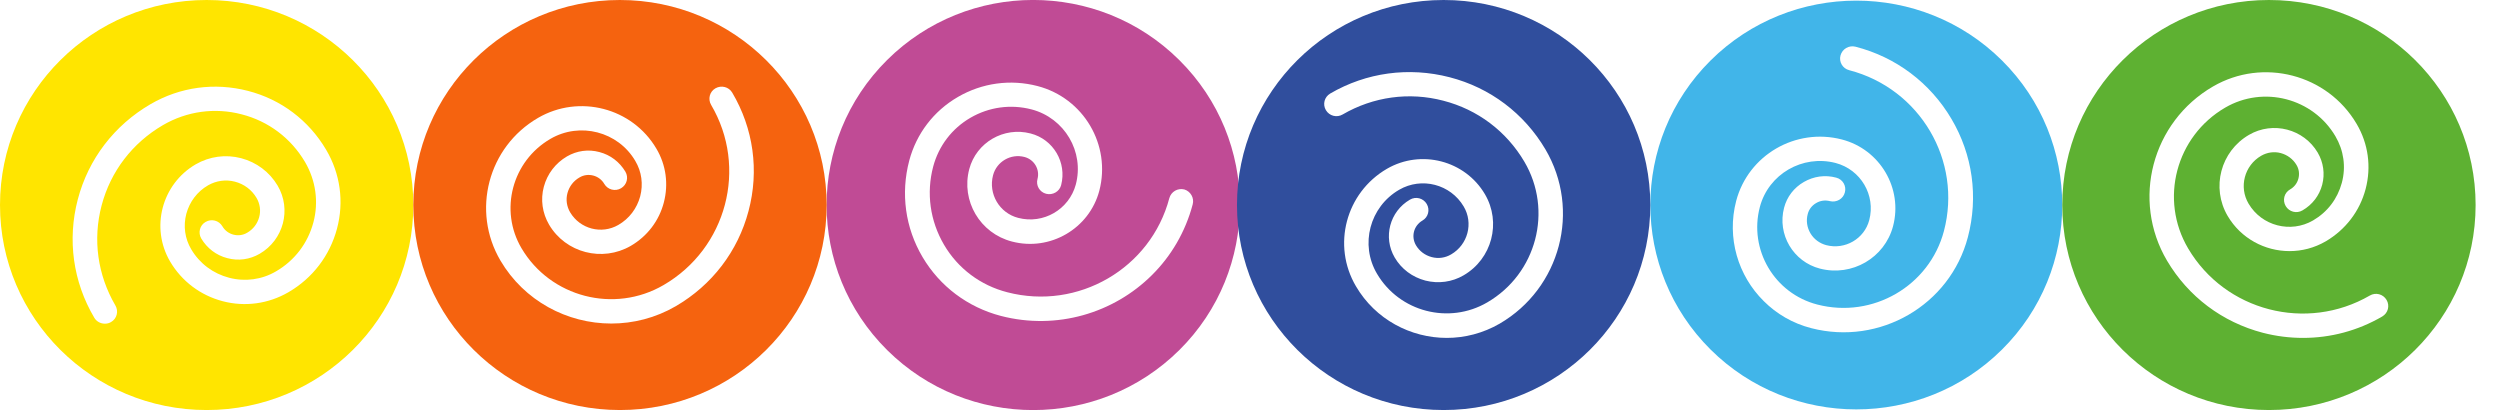
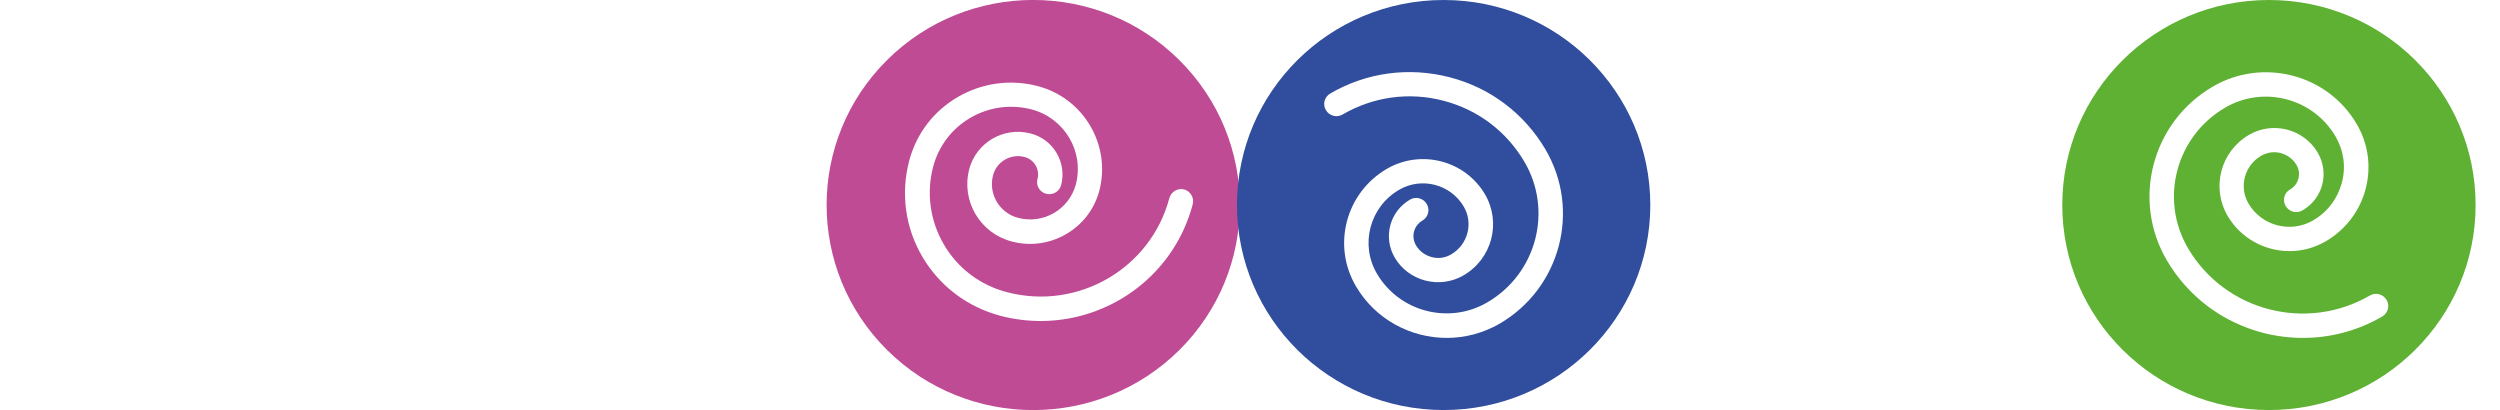
<svg xmlns="http://www.w3.org/2000/svg" version="1.1" id="a" x="0px" y="0px" viewBox="0 0 1670.6 274.1" style="enable-background:new 0 0 1670.6 274.1;" xml:space="preserve">
  <style type="text/css">
	.st0{fill:#41B5E9;}
	.st1{fill:#5EB132;}
	.st2{fill:#C04B95;}
	.st3{fill:#304E9D;}
	.st4{fill:#FFE500;}
	.st5{fill:#F5630F;}
</style>
-   <path class="st0" d="M1337.8,40.4c-53.7-53.3-141-53.3-194.7,0s-53.7,139.9,0,193.2c53.7,53.3,141,53.3,194.7,0  C1391.5,180.4,1391.5,93.7,1337.8,40.4z M1210.4,219.3c-12.5-3.2-23.3-9.6-31.8-18.1c-17.1-16.9-24.9-42.2-18.4-67  c8.1-30.6,39.7-49,70.6-41c25.5,6.6,40.9,32.7,34.2,58c-5.6,21.1-27.4,33.8-48.8,28.3c-17.9-4.6-28.7-22.9-24-40.7  c1.9-7.3,6.6-13.4,13.2-17.2c6.6-3.8,14.2-4.9,21.6-2.9c4.4,1.1,7,5.6,5.8,9.9c-1.1,4.3-5.6,6.9-10,5.8c-3.1-0.8-6.4-0.4-9.2,1.3  c-2.8,1.6-4.8,4.2-5.6,7.3c-1.2,4.4-0.5,9,1.8,12.9c2.3,3.9,6.1,6.7,10.5,7.9c12.6,3.3,25.5-4.2,28.8-16.7  c4.4-16.7-5.7-33.8-22.5-38.2c-22.1-5.7-44.8,7.4-50.6,29.4c-7.5,28.5,9.7,57.8,38.4,65.2c37,9.6,74.9-12.4,84.6-49.1  c12.4-47-16-95.2-63.3-107.5c-4.4-1.1-7-5.6-5.8-9.9c1.2-4.3,5.6-6.9,10-5.8c27.2,7,49.9,24.2,64.1,48.2c14.2,24,18.1,52.1,11,79.1  C1303.1,203.9,1256.1,231.1,1210.4,219.3L1210.4,219.3z" />
  <path class="st1" d="M1516.2,0c-76.3,0-138.1,61.3-138.1,137s61.8,137,138.1,137s138.1-61.4,138.1-137  C1654.3,61.3,1592.5,0,1516.2,0z M1591.9,211.5c-16.3,9.5-34.5,14.3-52.9,14.3c-8.9,0-17.9-1.1-26.8-3.4  c-27.2-7.1-49.9-24.2-64.1-48.2c-23.9-40.5-10.1-92.7,30.7-116.4c33.4-19.4,76.5-8.2,96,25c7.8,13.2,9.9,28.7,6,43.5  s-13.4,27.2-26.7,35c-7.6,4.4-15.9,6.5-24.1,6.5c-16.5,0-32.5-8.4-41.4-23.5c-11.1-18.9-4.7-43.2,14.3-54.2  c16-9.3,36.6-3.9,45.9,11.9c3.8,6.5,4.9,14.1,3,21.4c-1.9,7.3-6.6,13.4-13.2,17.2c-3.9,2.3-8.9,1-11.2-2.9s-1-8.9,2.9-11.1  c2.8-1.6,4.8-4.2,5.6-7.3s0.4-6.3-1.3-9.1c-2.3-3.9-6.1-6.7-10.5-7.9s-9.1-0.5-13.1,1.8c-11.2,6.5-15,20.9-8.4,32  c8.8,14.9,28.1,19.9,43.1,11.2c9.6-5.6,16.3-14.4,19.2-25.1s1.3-21.7-4.3-31.2c-15-25.4-48-34-73.6-19.1  c-33,19.2-44.1,61.4-24.8,94.1c24.7,41.9,79.1,56,121.4,31.5c3.9-2.3,8.9-1,11.2,2.9C1597.1,204.3,1595.8,209.2,1591.9,211.5  L1591.9,211.5z" />
  <path class="st2" d="M592.8,40.1c-53.9,53.5-53.9,140.3,0,193.8c53.9,53.5,141.3,53.5,195.3,0C842,180.4,842,93.6,788,40.1  C734.1-13.4,646.7-13.4,592.8,40.1z M797,136.6c-4.9,18.5-14.5,34.6-27.2,47.2c-25.5,25.4-63.6,37-101,27.3  c-22.1-5.8-40.7-19.7-52.3-39.3s-14.7-42.5-8.9-64.5c4.8-18,16.3-33.1,32.5-42.5c16.2-9.4,35.1-12,53.2-7.3  c30.8,8,49.3,39.4,41.3,70c-6.7,25.3-32.9,40.6-58.4,33.9c-21.3-5.5-34.1-27.2-28.5-48.4c4.7-17.8,23.1-28.5,41-23.8  c15.2,3.9,24.3,19.4,20.4,34.5c-1.1,4.3-5.6,6.9-10,5.8s-7-5.6-5.8-9.9c1.7-6.4-2.2-13-8.7-14.7c-9.2-2.4-18.6,3.1-21,12.2  c-3.3,12.5,4.3,25.3,16.8,28.5c16.8,4.4,34-5.6,38.5-22.3c5.8-21.9-7.5-44.4-29.6-50.2c-13.9-3.6-28.4-1.6-40.8,5.6  c-12.4,7.2-21.2,18.8-24.9,32.6c-4.7,17.8-2.1,36.3,7.2,52.2s24.4,27.2,42.3,31.8c47.3,12.3,95.9-15.9,108.3-62.9  c1.2-4.3,5.6-6.9,10-5.8C795.5,127.8,798.2,132.2,797,136.6z" />
  <path class="st3" d="M964.7,0c-76.3,0-138.1,61.3-138.1,137s61.8,137,138.1,137s138.1-61.4,138.1-137S1041,0,964.7,0z M1002.1,216.3  c-11.1,6.4-23.3,9.5-35.3,9.5c-24.1,0-47.7-12.3-60.7-34.5c-16.1-27.3-6.8-62.5,20.7-78.5c22.8-13.2,52.2-5.6,65.5,17  c11.1,18.9,4.7,43.2-14.3,54.2c-7.7,4.5-16.8,5.7-25.5,3.5c-8.7-2.3-16-7.7-20.5-15.4c-7.9-13.5-3.4-30.8,10.2-38.7  c3.9-2.3,8.9-1,11.2,2.9c2.3,3.9,1,8.9-2.9,11.1c-5.8,3.4-7.7,10.7-4.3,16.5c2.3,3.9,6,6.7,10.5,7.9c4.5,1.2,9.1,0.5,13-1.8  c11.2-6.5,15-20.9,8.4-32c-8.8-14.9-28.1-19.9-43.1-11.2c-19.7,11.4-26.4,36.7-14.8,56.2c15,25.4,48,34,73.6,19.1  c33-19.2,44.1-61.4,24.8-94.1c-12-20.3-31.2-34.8-54.1-40.7c-22.9-6-46.8-2.7-67.3,9.2c-3.9,2.3-8.9,1-11.2-2.9s-1-8.8,2.9-11.1  c24.2-14.1,52.5-17.9,79.7-10.9s49.9,24.2,64.1,48.2C1056.6,140.4,1042.8,192.6,1002.1,216.3L1002.1,216.3z" />
-   <path class="st4" d="M138.1,0C61.8,0,0,61.3,0,137s61.8,137,138.1,137s138.1-61.4,138.1-137S214.3,0,138.1,0z M225.2,152.8  c-4.8,18-16.3,33.1-32.5,42.5c-13.3,7.7-28.9,9.9-43.8,6s-27.4-13.3-35.2-26.5c-13.3-22.6-5.6-51.8,17.1-65c9.2-5.3,20-6.8,30.3-4.1  s19,9.2,24.4,18.3c9.4,15.9,4,36.3-12,45.6c-6.6,3.8-14.2,4.9-21.6,2.9c-7.4-1.9-13.5-6.6-17.4-13.1c-2.3-3.9-1-8.9,2.9-11.1  c3.9-2.3,8.9-1,11.2,2.9c1.6,2.8,4.3,4.8,7.4,5.6s6.4,0.4,9.2-1.3c4-2.3,6.8-6,8-10.4c1.2-4.4,0.5-9-1.8-12.9  c-3.2-5.4-8.3-9.2-14.4-10.8s-12.4-0.7-17.9,2.4c-7.3,4.2-12.4,11-14.6,19.1c-2.1,8.1-1,16.5,3.3,23.7c5.6,9.5,14.6,16.2,25.3,19  s21.9,1.3,31.4-4.3c12.4-7.2,21.2-18.8,24.9-32.6s1.6-28.2-5.6-40.5c-9.4-15.9-24.4-27.2-42.3-31.8c-17.9-4.7-36.6-2.1-52.6,7.2  c-20.4,11.9-35,30.9-41,53.7s-2.7,46.4,9.2,66.8c2.3,3.9,1,8.9-2.9,11.1c-1.3,0.8-2.7,1.1-4.1,1.1c-2.8,0-5.6-1.4-7.1-4  c-14.2-24-18.1-52.1-11-79.1s24.4-49.5,48.6-63.6c19.8-11.5,42.8-14.6,65-8.9s40.7,19.7,52.3,39.3C227.4,116,230,134.8,225.2,152.8  L225.2,152.8z" />
-   <path class="st5" d="M414.2,0C338,0,276.2,61.3,276.2,137s61.8,137,138.1,137s138.1-61.4,138.1-137S490.5,0,414.2,0z M500.2,141  c-7.1,26.9-24.4,49.5-48.6,63.6c-13.6,7.9-28.5,11.6-43.1,11.6c-29.5,0-58.2-15.1-74.1-42.1c-19.5-33.2-8.3-75.9,25.1-95.3  c27.5-16,63-6.8,79.1,20.5c6.5,10.9,8.2,23.8,5,36c-3.2,12.3-11.1,22.6-22.1,29c-19,11-43.5,4.7-54.6-14.2  c-4.5-7.7-5.8-16.7-3.5-25.3s7.8-15.8,15.5-20.3c6.6-3.8,14.2-4.9,21.6-2.9c7.4,1.9,13.5,6.6,17.4,13.1c2.3,3.9,1,8.8-2.9,11.1  c-3.9,2.3-8.9,1-11.2-2.9c-1.6-2.8-4.3-4.8-7.4-5.6c-3.1-0.8-6.4-0.4-9.2,1.3c-4,2.3-6.8,6-8,10.4c-1.2,4.4-0.5,9,1.8,12.9  c6.6,11.1,21,14.9,32.2,8.4c7.3-4.2,12.4-11,14.6-19.1c2.1-8.1,1-16.5-3.3-23.7c-11.5-19.6-37-26.2-56.7-14.7  c-25.6,14.9-34.3,47.7-19.3,73.1c19.3,32.7,61.9,43.8,94.9,24.6c42.2-24.5,56.5-78.5,31.8-120.4c-2.3-3.9-1-8.9,2.9-11.1  s8.9-1,11.2,2.9C503.5,85.9,507.4,114,500.2,141L500.2,141z" />
</svg>